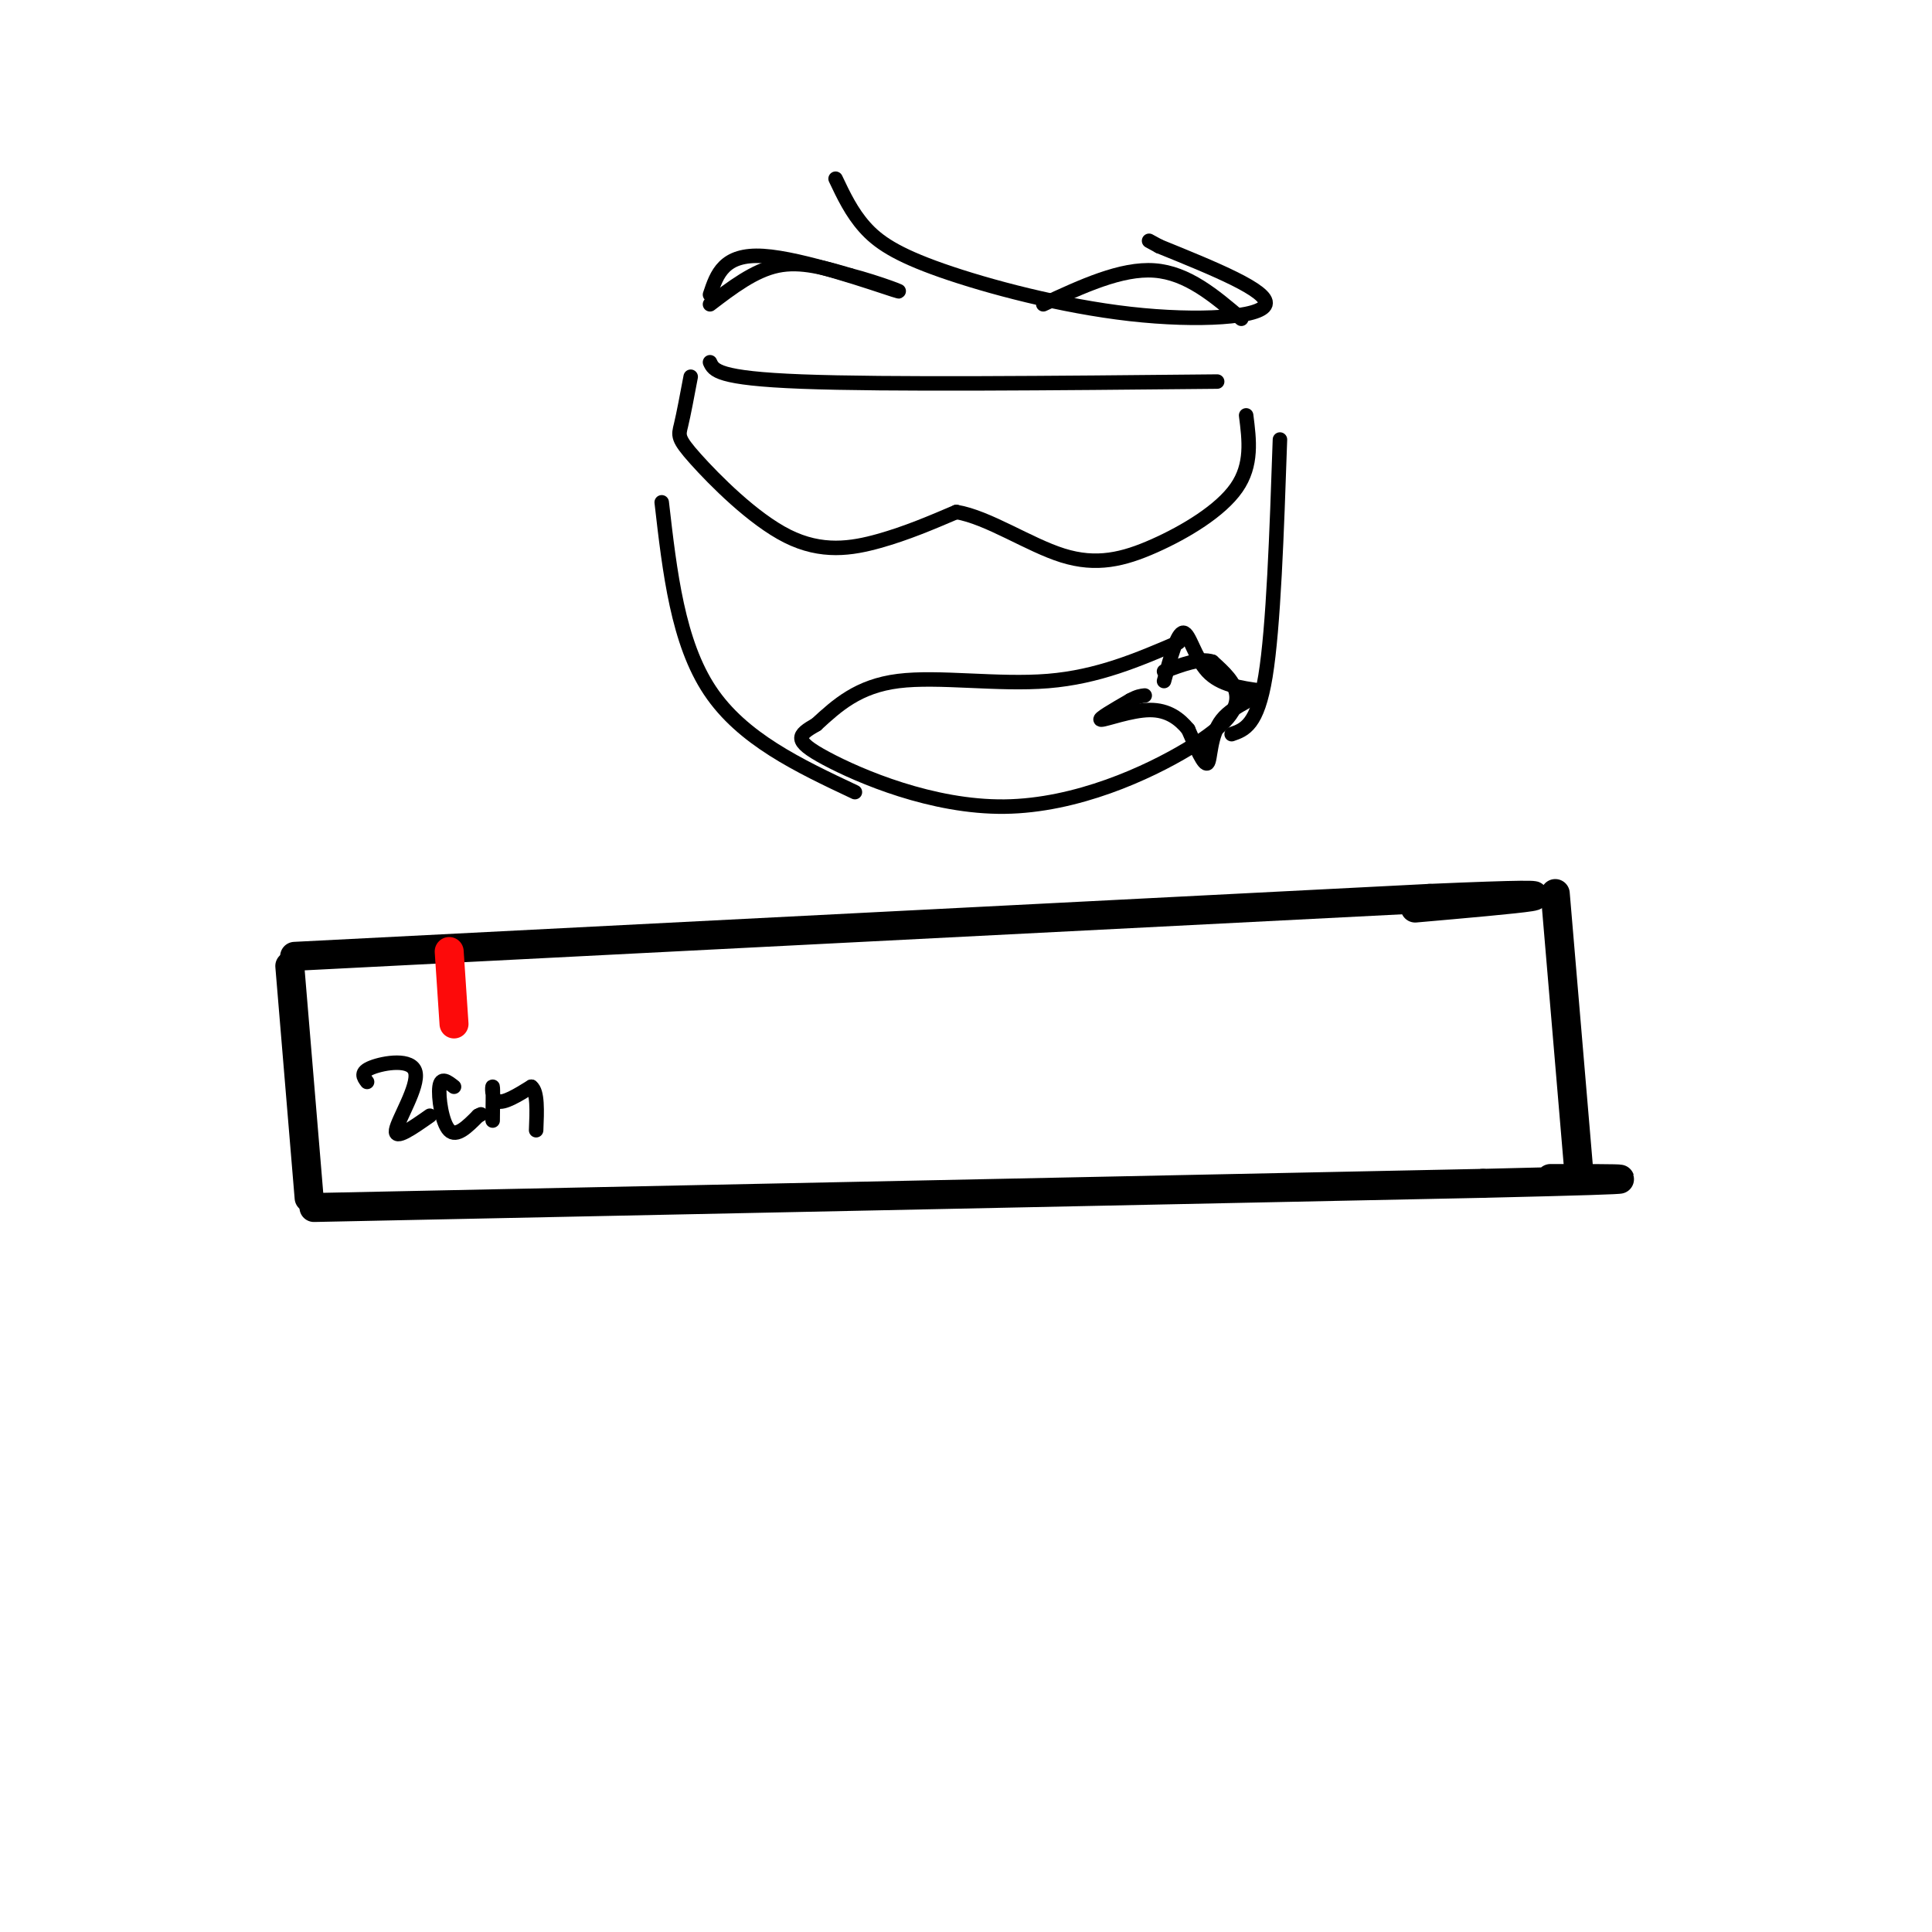
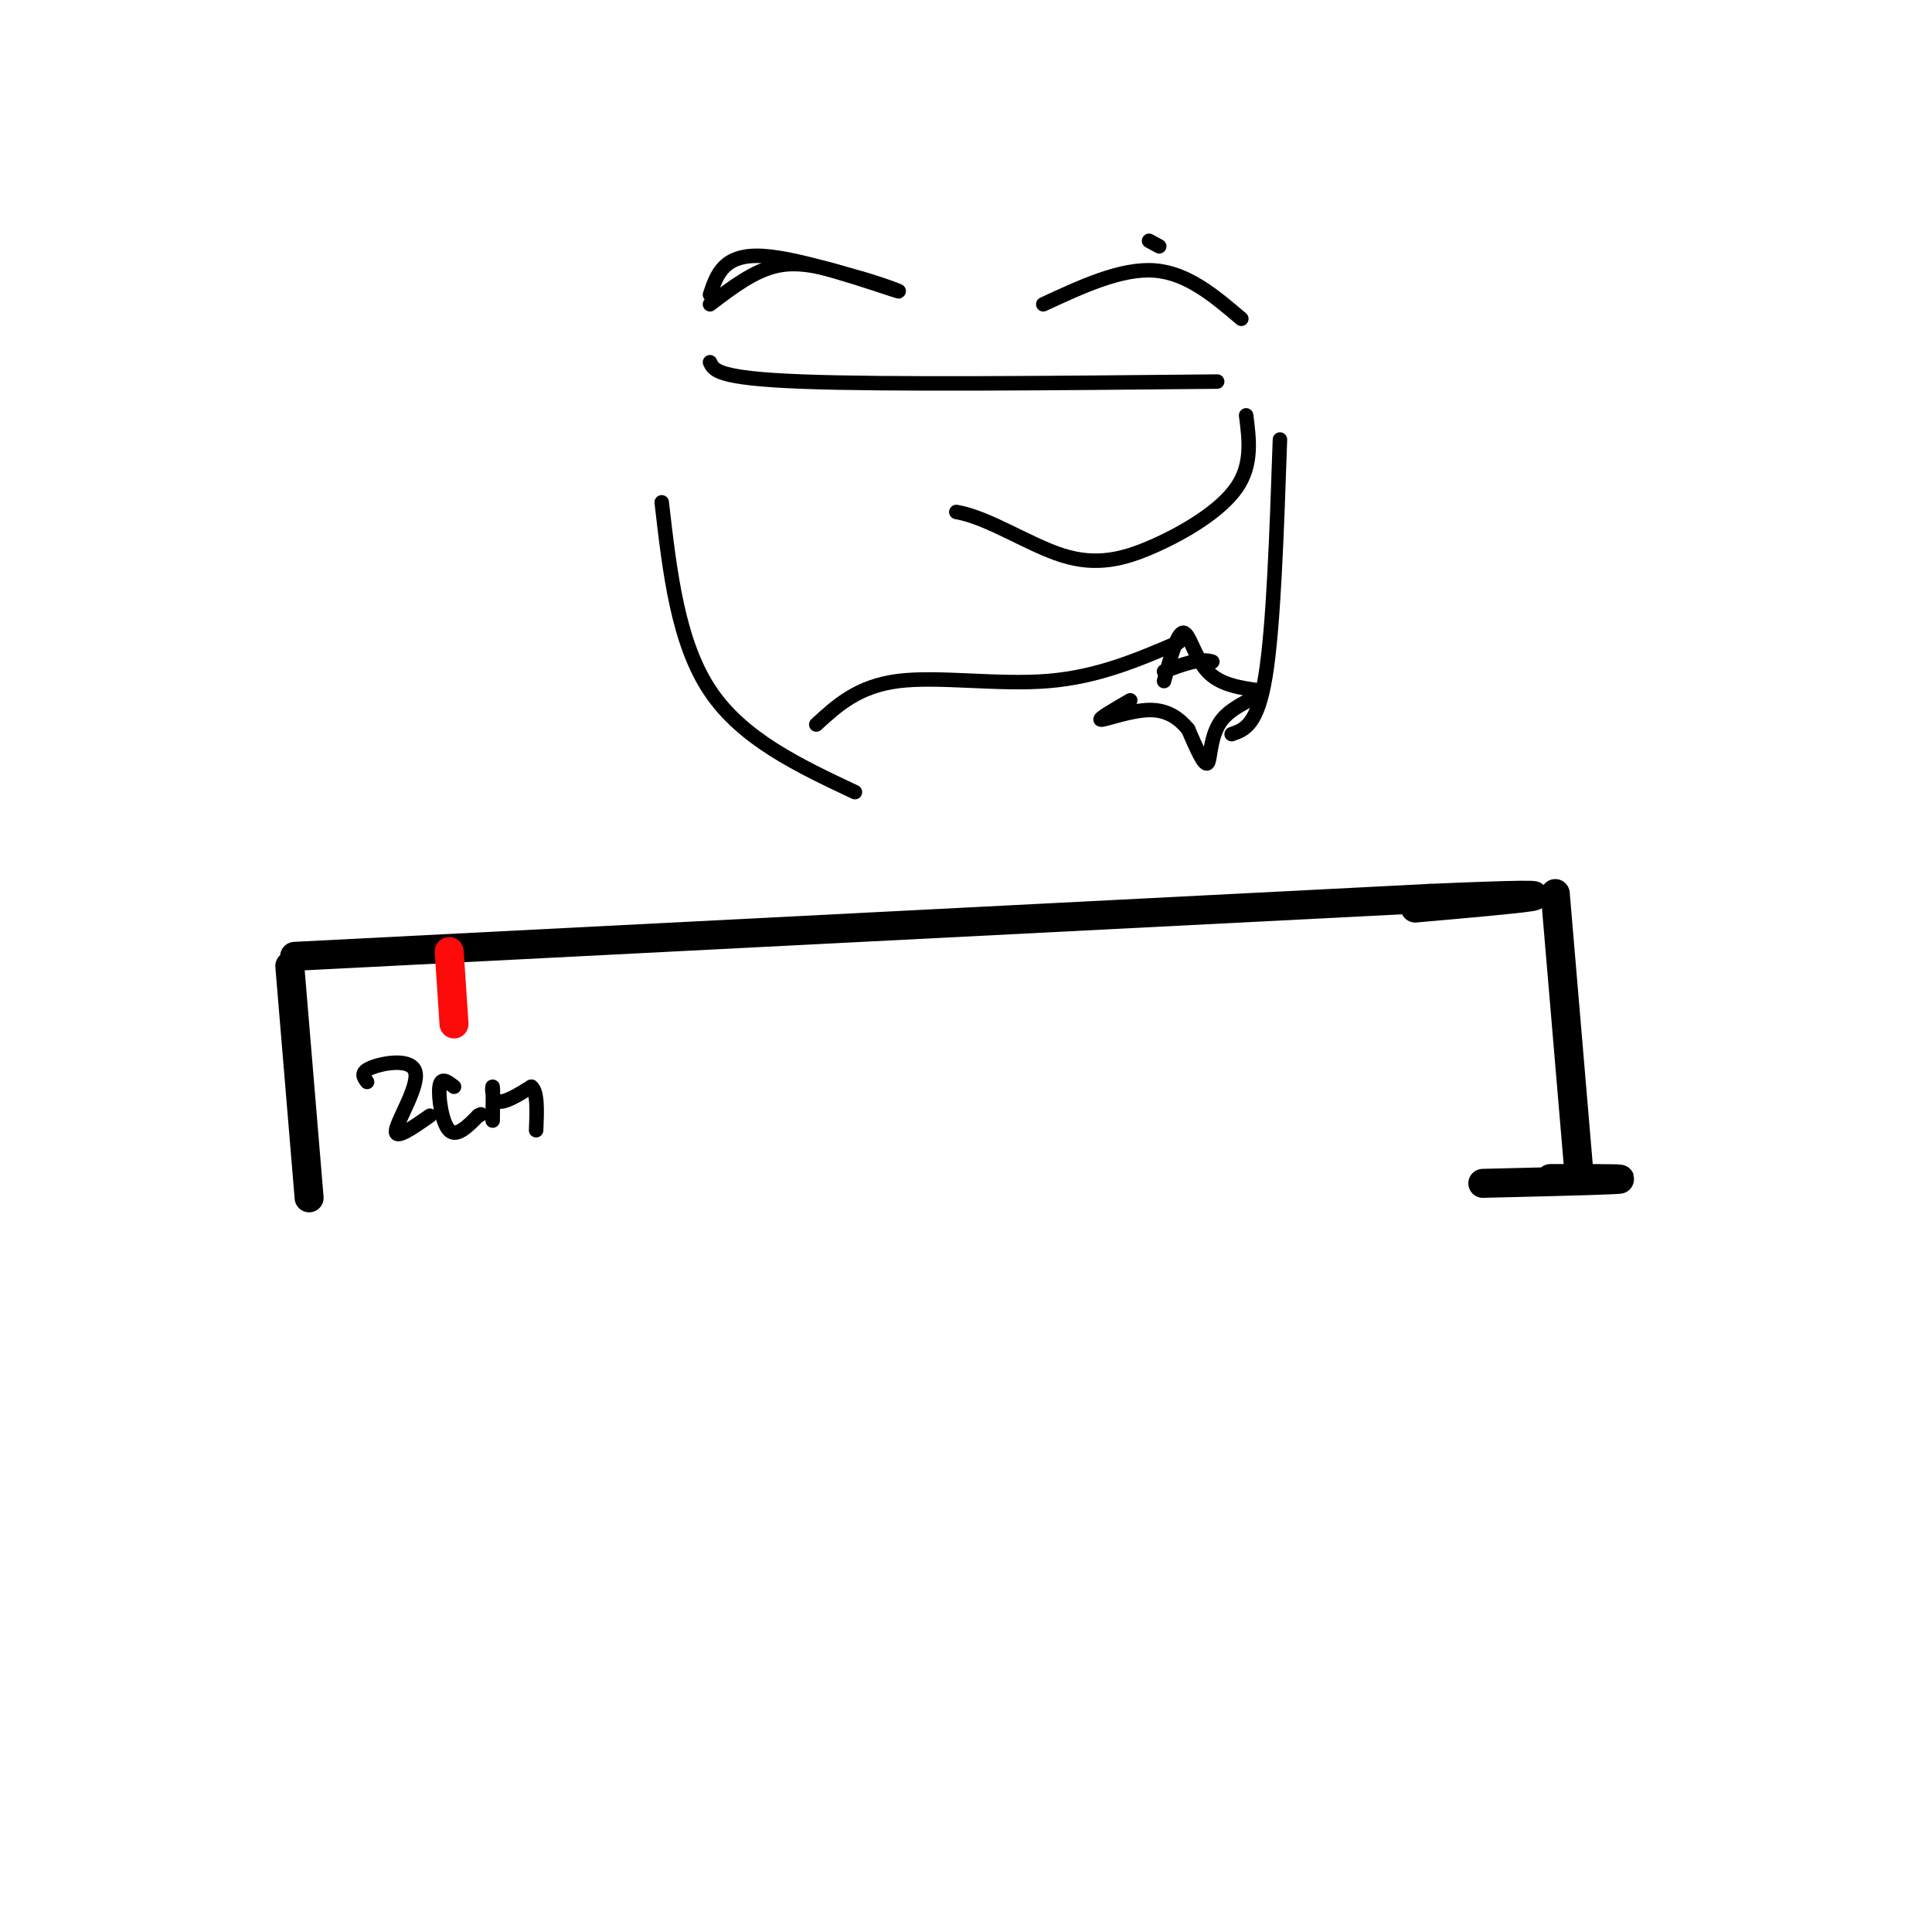
<svg xmlns="http://www.w3.org/2000/svg" viewBox="0 0 400 400" version="1.1">
  <g fill="none" stroke="rgb(0,0,0)" stroke-width="6" stroke-linecap="round" stroke-linejoin="round">
    <path d="M60,200c0.000,0.000 4.000,48.000 4,48" />
    <path d="M61,198c0.000,0.000 235.000,-12.000 235,-12" />
    <path d="M296,186c38.667,-1.667 17.833,0.167 -3,2" />
-     <path d="M65,250c0.000,0.000 242.000,-5.000 242,-5" />
    <path d="M307,245c42.667,-1.000 28.333,-1.000 14,-1" />
    <path d="M322,185c0.000,0.000 5.000,59.000 5,59" />
  </g>
  <g fill="none" stroke="rgb(253,10,10)" stroke-width="6" stroke-linecap="round" stroke-linejoin="round">
    <path d="M93,197c0.000,0.000 1.000,15.000 1,15" />
  </g>
  <g fill="none" stroke="rgb(0,0,0)" stroke-width="3" stroke-linecap="round" stroke-linejoin="round">
    <path d="M76,224c-0.756,-1.006 -1.512,-2.012 1,-3c2.512,-0.988 8.292,-1.958 9,1c0.708,2.958 -3.655,9.845 -4,12c-0.345,2.155 3.327,-0.423 7,-3" />
    <path d="M94,225c-1.356,-1.067 -2.711,-2.133 -3,0c-0.289,2.133 0.489,7.467 2,9c1.511,1.533 3.756,-0.733 6,-3" />
    <path d="M99,231c1.000,-0.500 0.500,-0.250 0,0" />
    <path d="M102,232c0.044,-3.356 0.089,-6.711 0,-7c-0.089,-0.289 -0.311,2.489 1,3c1.311,0.511 4.156,-1.244 7,-3" />
    <path d="M110,225c1.333,1.000 1.167,5.000 1,9" />
    <path d="M147,75c0.750,1.667 1.500,3.333 19,4c17.500,0.667 51.750,0.333 86,0" />
-     <path d="M143,78c-0.735,3.901 -1.470,7.802 -2,10c-0.530,2.198 -0.853,2.692 3,7c3.853,4.308 11.884,12.429 19,16c7.116,3.571 13.319,2.592 19,1c5.681,-1.592 10.841,-3.796 16,-6" />
    <path d="M198,106c6.571,1.088 14.998,6.807 22,9c7.002,2.193 12.577,0.860 19,-2c6.423,-2.860 13.692,-7.246 17,-12c3.308,-4.754 2.654,-9.877 2,-15" />
    <path d="M244,133c-8.333,3.578 -16.667,7.156 -27,8c-10.333,0.844 -22.667,-1.044 -31,0c-8.333,1.044 -12.667,5.022 -17,9" />
-     <path d="M169,150c-3.852,2.217 -4.982,3.260 2,7c6.982,3.740 22.078,10.178 37,10c14.922,-0.178 29.671,-6.971 38,-12c8.329,-5.029 10.237,-8.294 10,-11c-0.237,-2.706 -2.618,-4.853 -5,-7" />
    <path d="M251,137c-2.500,-0.833 -6.250,0.583 -10,2" />
    <path d="M241,141c1.378,-5.022 2.756,-10.044 4,-10c1.244,0.044 2.356,5.156 5,8c2.644,2.844 6.822,3.422 11,4" />
    <path d="M261,143c0.024,1.357 -5.417,2.750 -8,6c-2.583,3.250 -2.310,8.357 -3,9c-0.690,0.643 -2.345,-3.179 -4,-7" />
    <path d="M246,151c-1.762,-2.155 -4.167,-4.042 -8,-4c-3.833,0.042 -9.095,2.012 -10,2c-0.905,-0.012 2.548,-2.006 6,-4" />
-     <path d="M234,145c1.500,-0.833 2.250,-0.917 3,-1" />
    <path d="M147,63c4.583,-3.500 9.167,-7.000 14,-8c4.833,-1.000 9.917,0.500 15,2" />
    <path d="M176,57c5.833,1.500 12.917,4.250 9,3c-3.917,-1.250 -18.833,-6.500 -27,-7c-8.167,-0.500 -9.583,3.750 -11,8" />
    <path d="M216,63c8.083,-3.750 16.167,-7.500 23,-7c6.833,0.500 12.417,5.250 18,10" />
    <path d="M137,104c1.667,14.500 3.333,29.000 10,39c6.667,10.000 18.333,15.500 30,21" />
    <path d="M265,91c-0.667,19.417 -1.333,38.833 -3,49c-1.667,10.167 -4.333,11.083 -7,12" />
-     <path d="M173,37c1.648,3.477 3.295,6.954 6,10c2.705,3.046 6.467,5.662 16,9c9.533,3.338 24.836,7.399 39,9c14.164,1.601 27.190,0.743 28,-2c0.810,-2.743 -10.595,-7.372 -22,-12" />
    <path d="M240,51c-3.667,-2.000 -1.833,-1.000 0,0" />
  </g>
</svg>